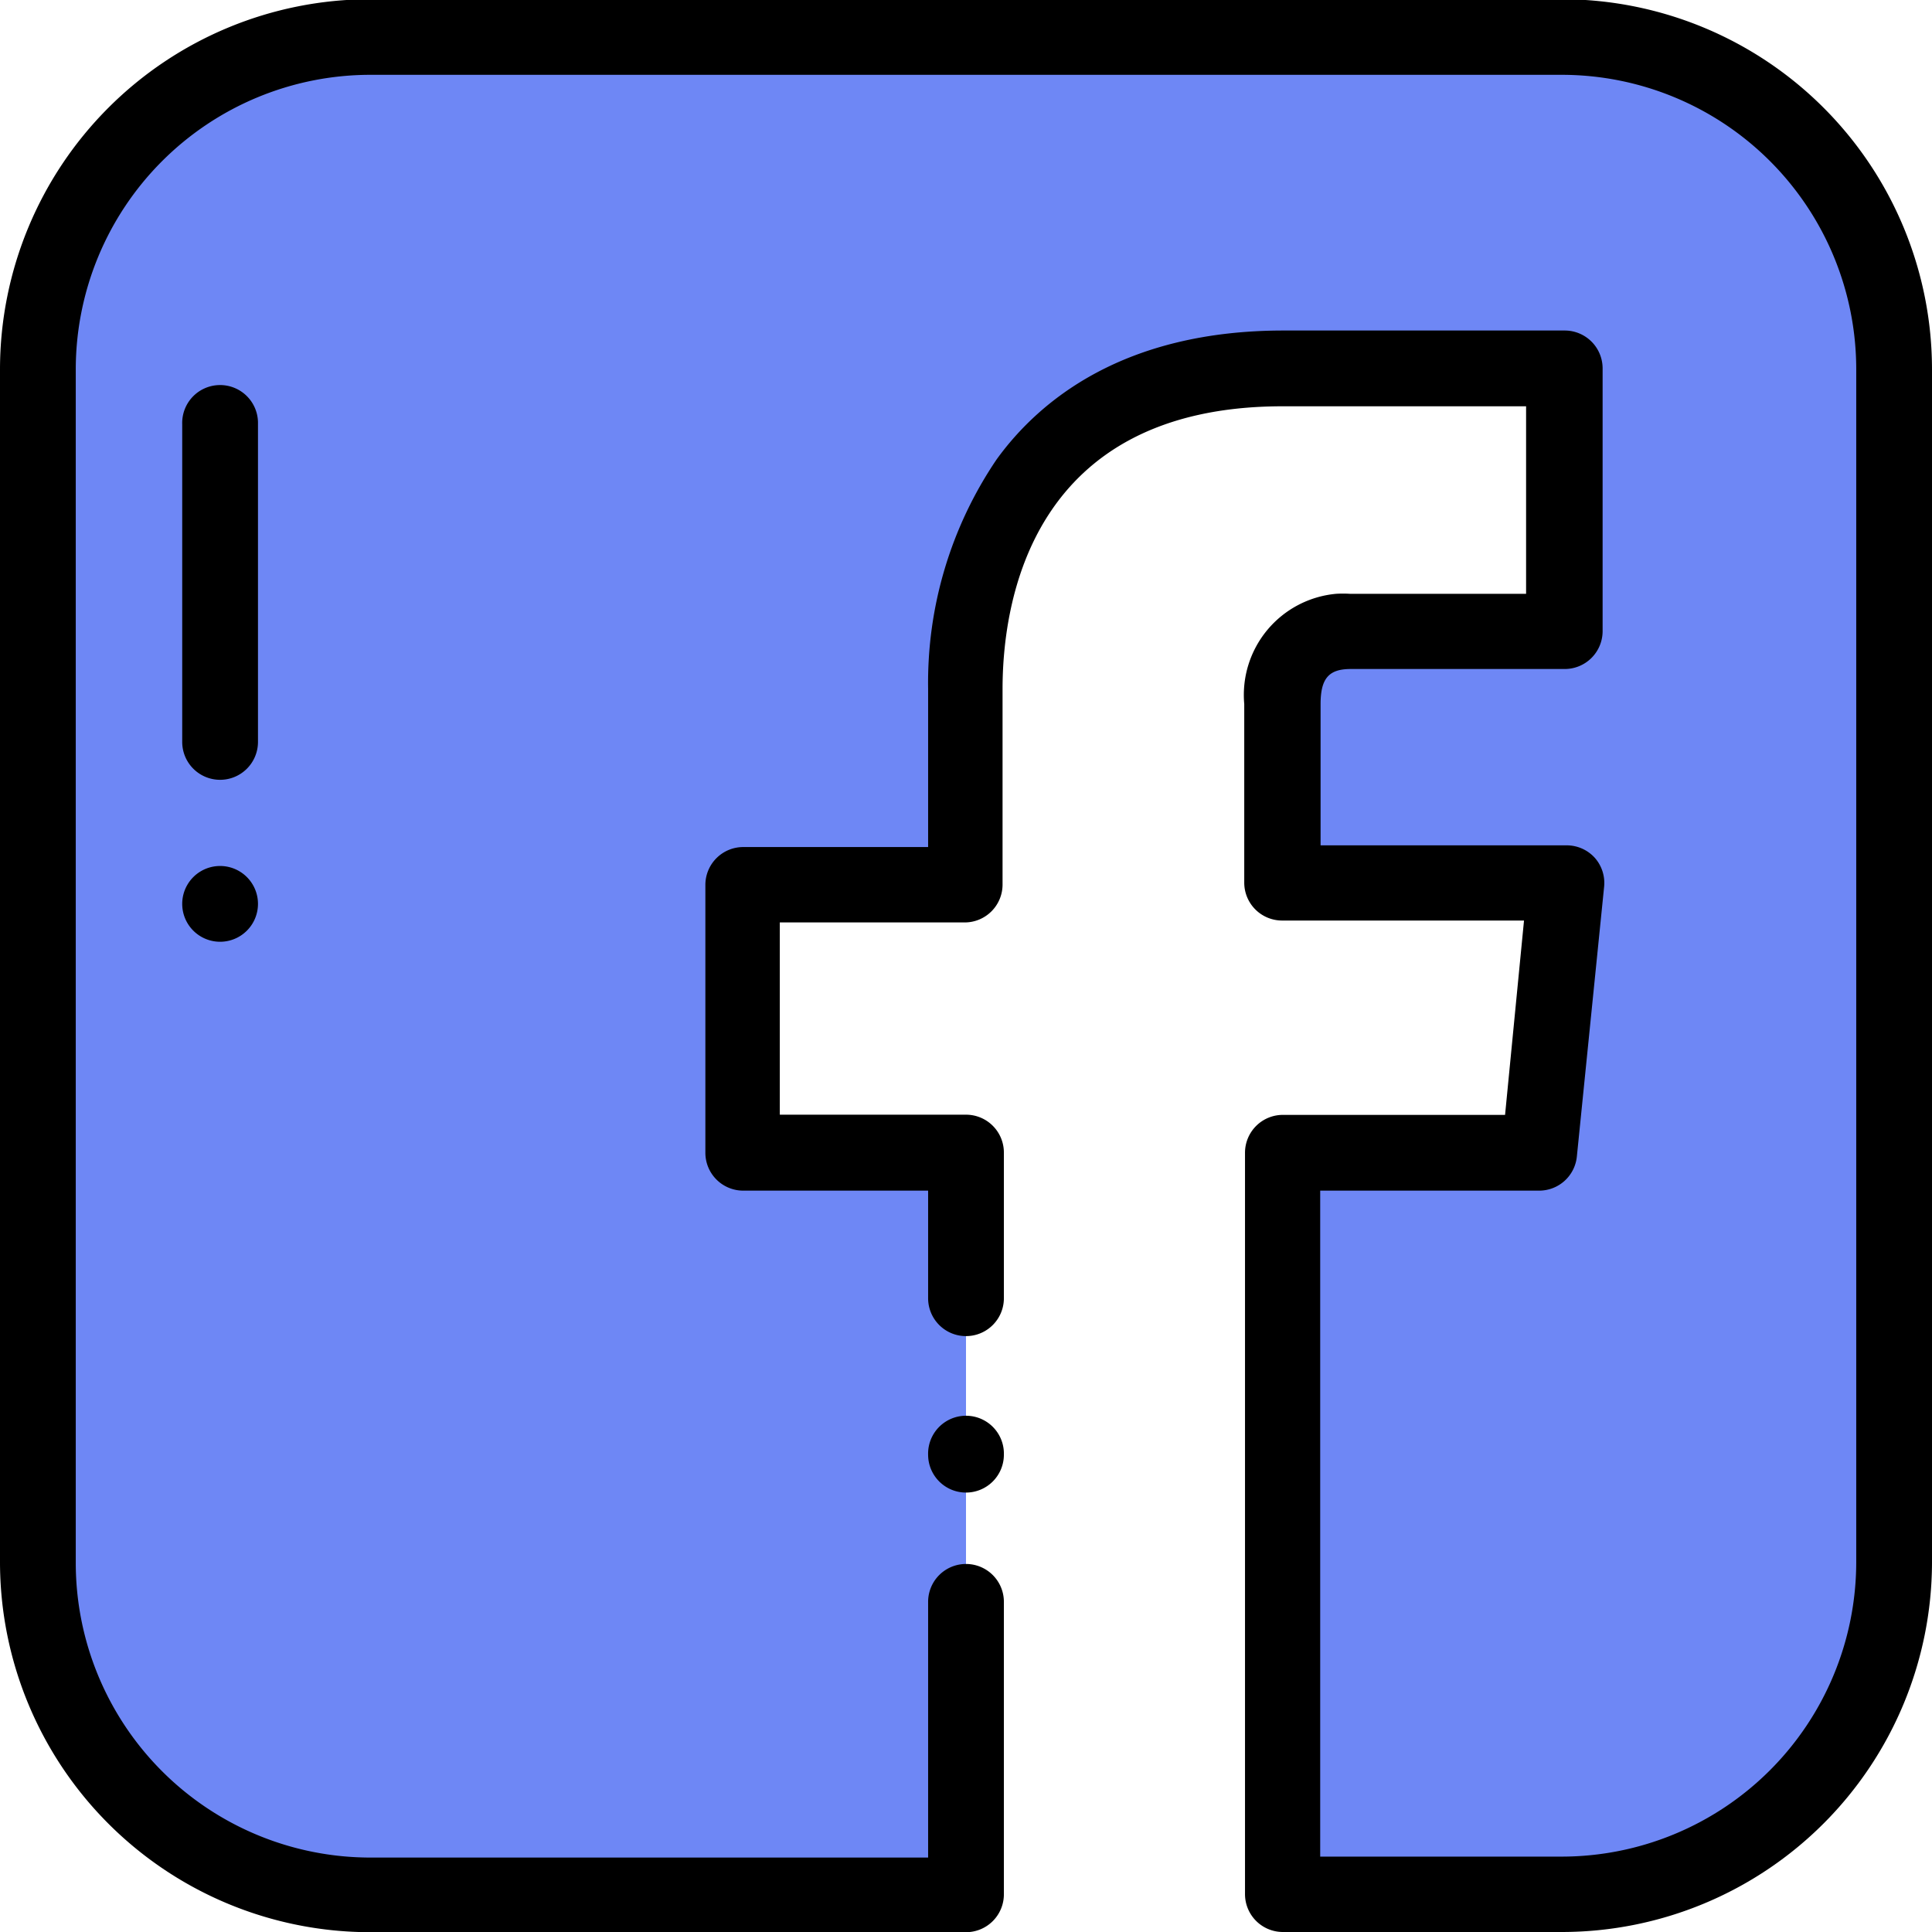
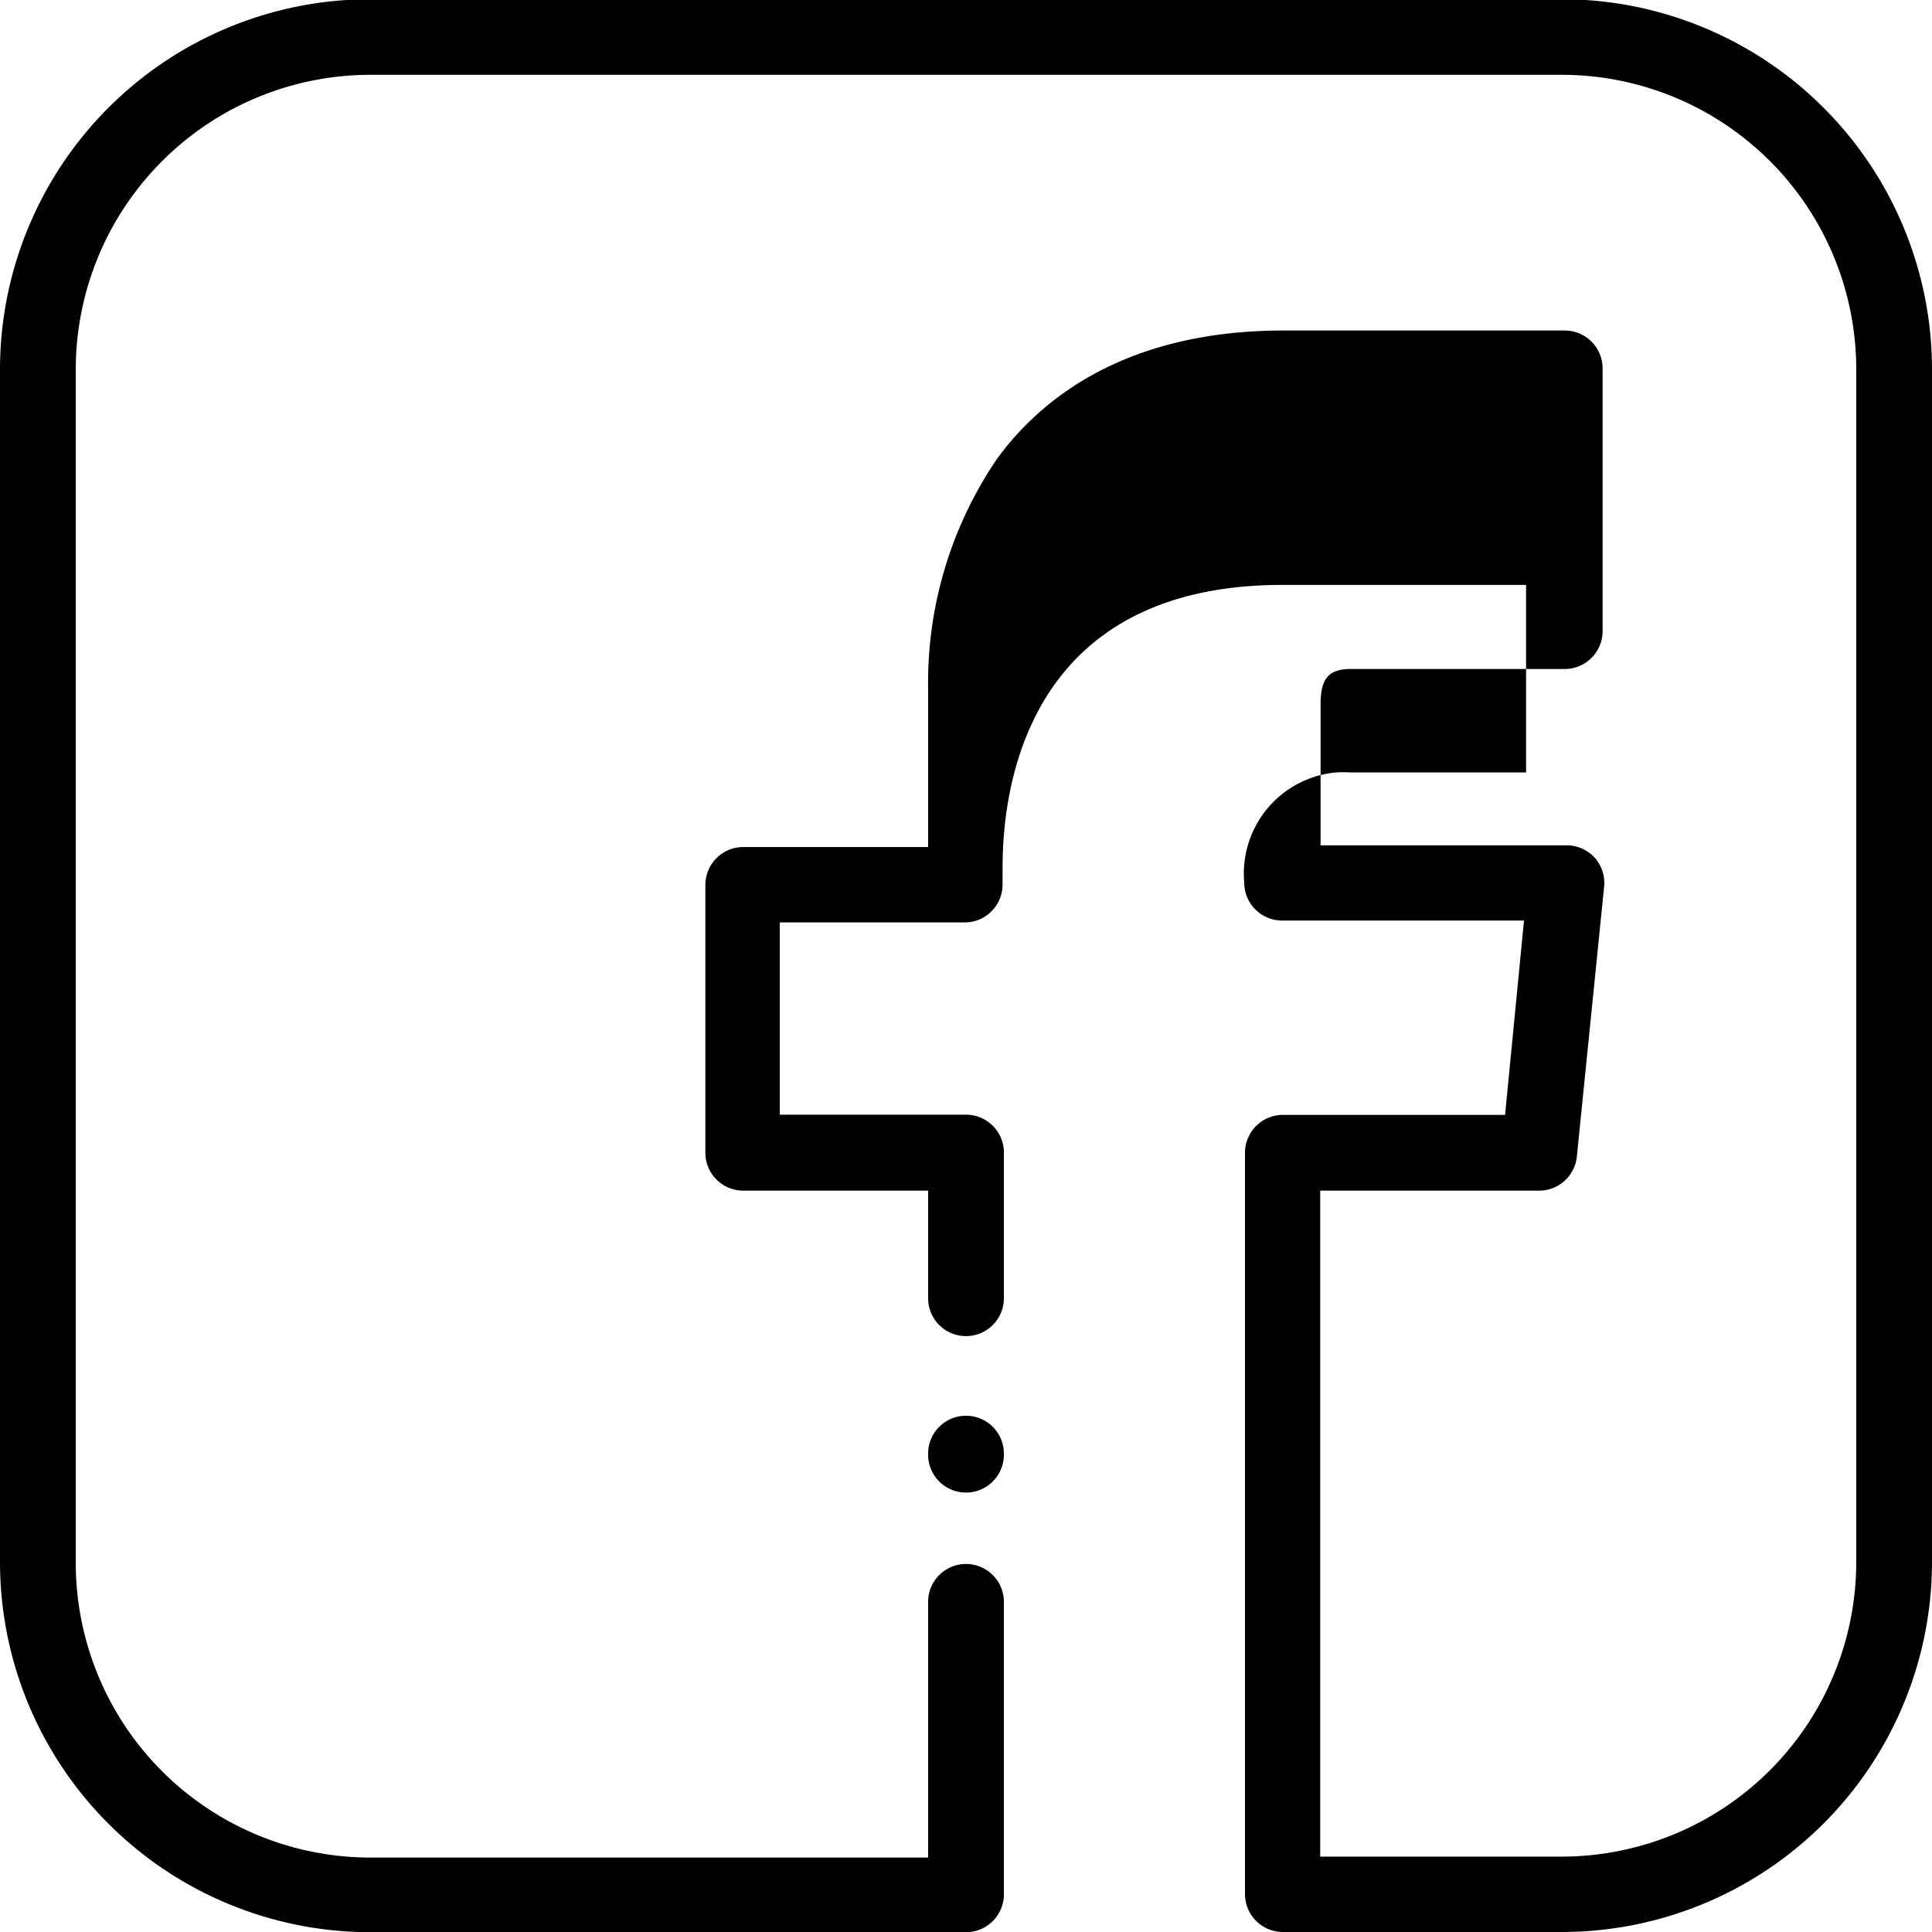
<svg xmlns="http://www.w3.org/2000/svg" id="Layer_1" data-name="Layer 1" viewBox="0 0 102 102">
  <defs>
    <style>.cls-1{fill:#6e87f5;}</style>
  </defs>
  <title>Find facebook id</title>
  <g id="Group_479" data-name="Group 479">
-     <path id="Path_976" data-name="Path 976" class="cls-1" d="M1791.47-32.16h-62.94A17.52,17.52,0,0,0,1711-14.64V48.3a17.53,17.53,0,0,0,17.53,17.53H1760V26.69h-11.75V12.55H1760V2.19c0-6.63,3.09-16.91,16.77-16.91h14.84V-.84h-11.29a3.41,3.41,0,0,0-3.61,3.18,3,3,0,0,0,0,.67v9.44h15l-1.44,14.24h-13.54V65.83h14.74A17.53,17.53,0,0,0,1809,48.3V-14.64A17.52,17.52,0,0,0,1791.47-32.16Z" transform="translate(-1709 34.17)" />
    <path id="Path_977" data-name="Path 977" d="M1760,44.63a2,2,0,0,1-2-2v0h0a2,2,0,1,1,4-.11v.11h0A2,2,0,0,1,1760,44.63Z" transform="translate(-1709 34.17)" />
-     <path id="Path_978" data-name="Path 978" d="M1791.48,67.83h-14.75a2,2,0,0,1-2-2V26.69a2,2,0,0,1,2-2h11.73l1-10.26h-12.77a2,2,0,0,1-2-2V3a5.36,5.36,0,0,1,4.85-5.82,6,6,0,0,1,.73,0h9.3v-9.9h-12.85c-13.34,0-14.79,10.44-14.79,14.92V12.53a2,2,0,0,1-2,2h-9.76V24.68H1760a2,2,0,0,1,2,2v7.69a2,2,0,1,1-4,0V28.69h-9.76a2,2,0,0,1-2-2V12.55a2,2,0,0,1,2-2H1758V2.19a21,21,0,0,1,3.62-12.11c2.25-3.11,6.72-6.8,15.14-6.8h14.85a2,2,0,0,1,2,2V-.85a2,2,0,0,1-2,2h-11.3c-1.16,0-1.59.5-1.59,1.86v7.45h13a2,2,0,0,1,1.47.65,2,2,0,0,1,.5,1.53l-1.44,14.25a2,2,0,0,1-2,1.8H1778.7V63.85h12.75A15.56,15.56,0,0,0,1807,48.31v-63a15.55,15.55,0,0,0-15.54-15.53h-62.93A15.56,15.56,0,0,0,1713-14.64v63a15.56,15.56,0,0,0,15.54,15.54H1758V50.4a2,2,0,1,1,4,0V65.84a2,2,0,0,1-2,2h-31.48A19.55,19.55,0,0,1,1709,48.31v-63a19.55,19.55,0,0,1,19.52-19.52h63A19.55,19.55,0,0,1,1811-14.65v63A19.55,19.55,0,0,1,1791.48,67.83Z" transform="translate(-1709 34.17)" />
-     <path id="Path_979" data-name="Path 979" d="M1720.62,7a2,2,0,0,1-2-2V-11.78a2,2,0,0,1,1.94-2.06,2,2,0,0,1,2.06,1.95V5A2,2,0,0,1,1720.62,7Z" transform="translate(-1709 34.17)" />
-     <path id="Path_980" data-name="Path 980" d="M1720.62,15.55a2,2,0,0,1-2-2v0a2,2,0,0,1,4,0v0A2,2,0,0,1,1720.62,15.55Z" transform="translate(-1709 34.17)" />
+     <path id="Path_978" data-name="Path 978" d="M1791.48,67.83h-14.75a2,2,0,0,1-2-2V26.69a2,2,0,0,1,2-2h11.73l1-10.26h-12.77a2,2,0,0,1-2-2a5.36,5.36,0,0,1,4.85-5.82,6,6,0,0,1,.73,0h9.3v-9.9h-12.85c-13.34,0-14.79,10.44-14.79,14.92V12.53a2,2,0,0,1-2,2h-9.76V24.68H1760a2,2,0,0,1,2,2v7.69a2,2,0,1,1-4,0V28.69h-9.76a2,2,0,0,1-2-2V12.55a2,2,0,0,1,2-2H1758V2.19a21,21,0,0,1,3.62-12.11c2.25-3.11,6.72-6.8,15.14-6.8h14.85a2,2,0,0,1,2,2V-.85a2,2,0,0,1-2,2h-11.3c-1.16,0-1.59.5-1.59,1.86v7.45h13a2,2,0,0,1,1.47.65,2,2,0,0,1,.5,1.53l-1.44,14.25a2,2,0,0,1-2,1.8H1778.7V63.85h12.75A15.56,15.56,0,0,0,1807,48.31v-63a15.55,15.55,0,0,0-15.54-15.53h-62.93A15.56,15.56,0,0,0,1713-14.64v63a15.56,15.56,0,0,0,15.54,15.54H1758V50.4a2,2,0,1,1,4,0V65.84a2,2,0,0,1-2,2h-31.48A19.55,19.55,0,0,1,1709,48.31v-63a19.55,19.55,0,0,1,19.52-19.52h63A19.55,19.55,0,0,1,1811-14.65v63A19.55,19.55,0,0,1,1791.48,67.83Z" transform="translate(-1709 34.17)" />
  </g>
</svg>